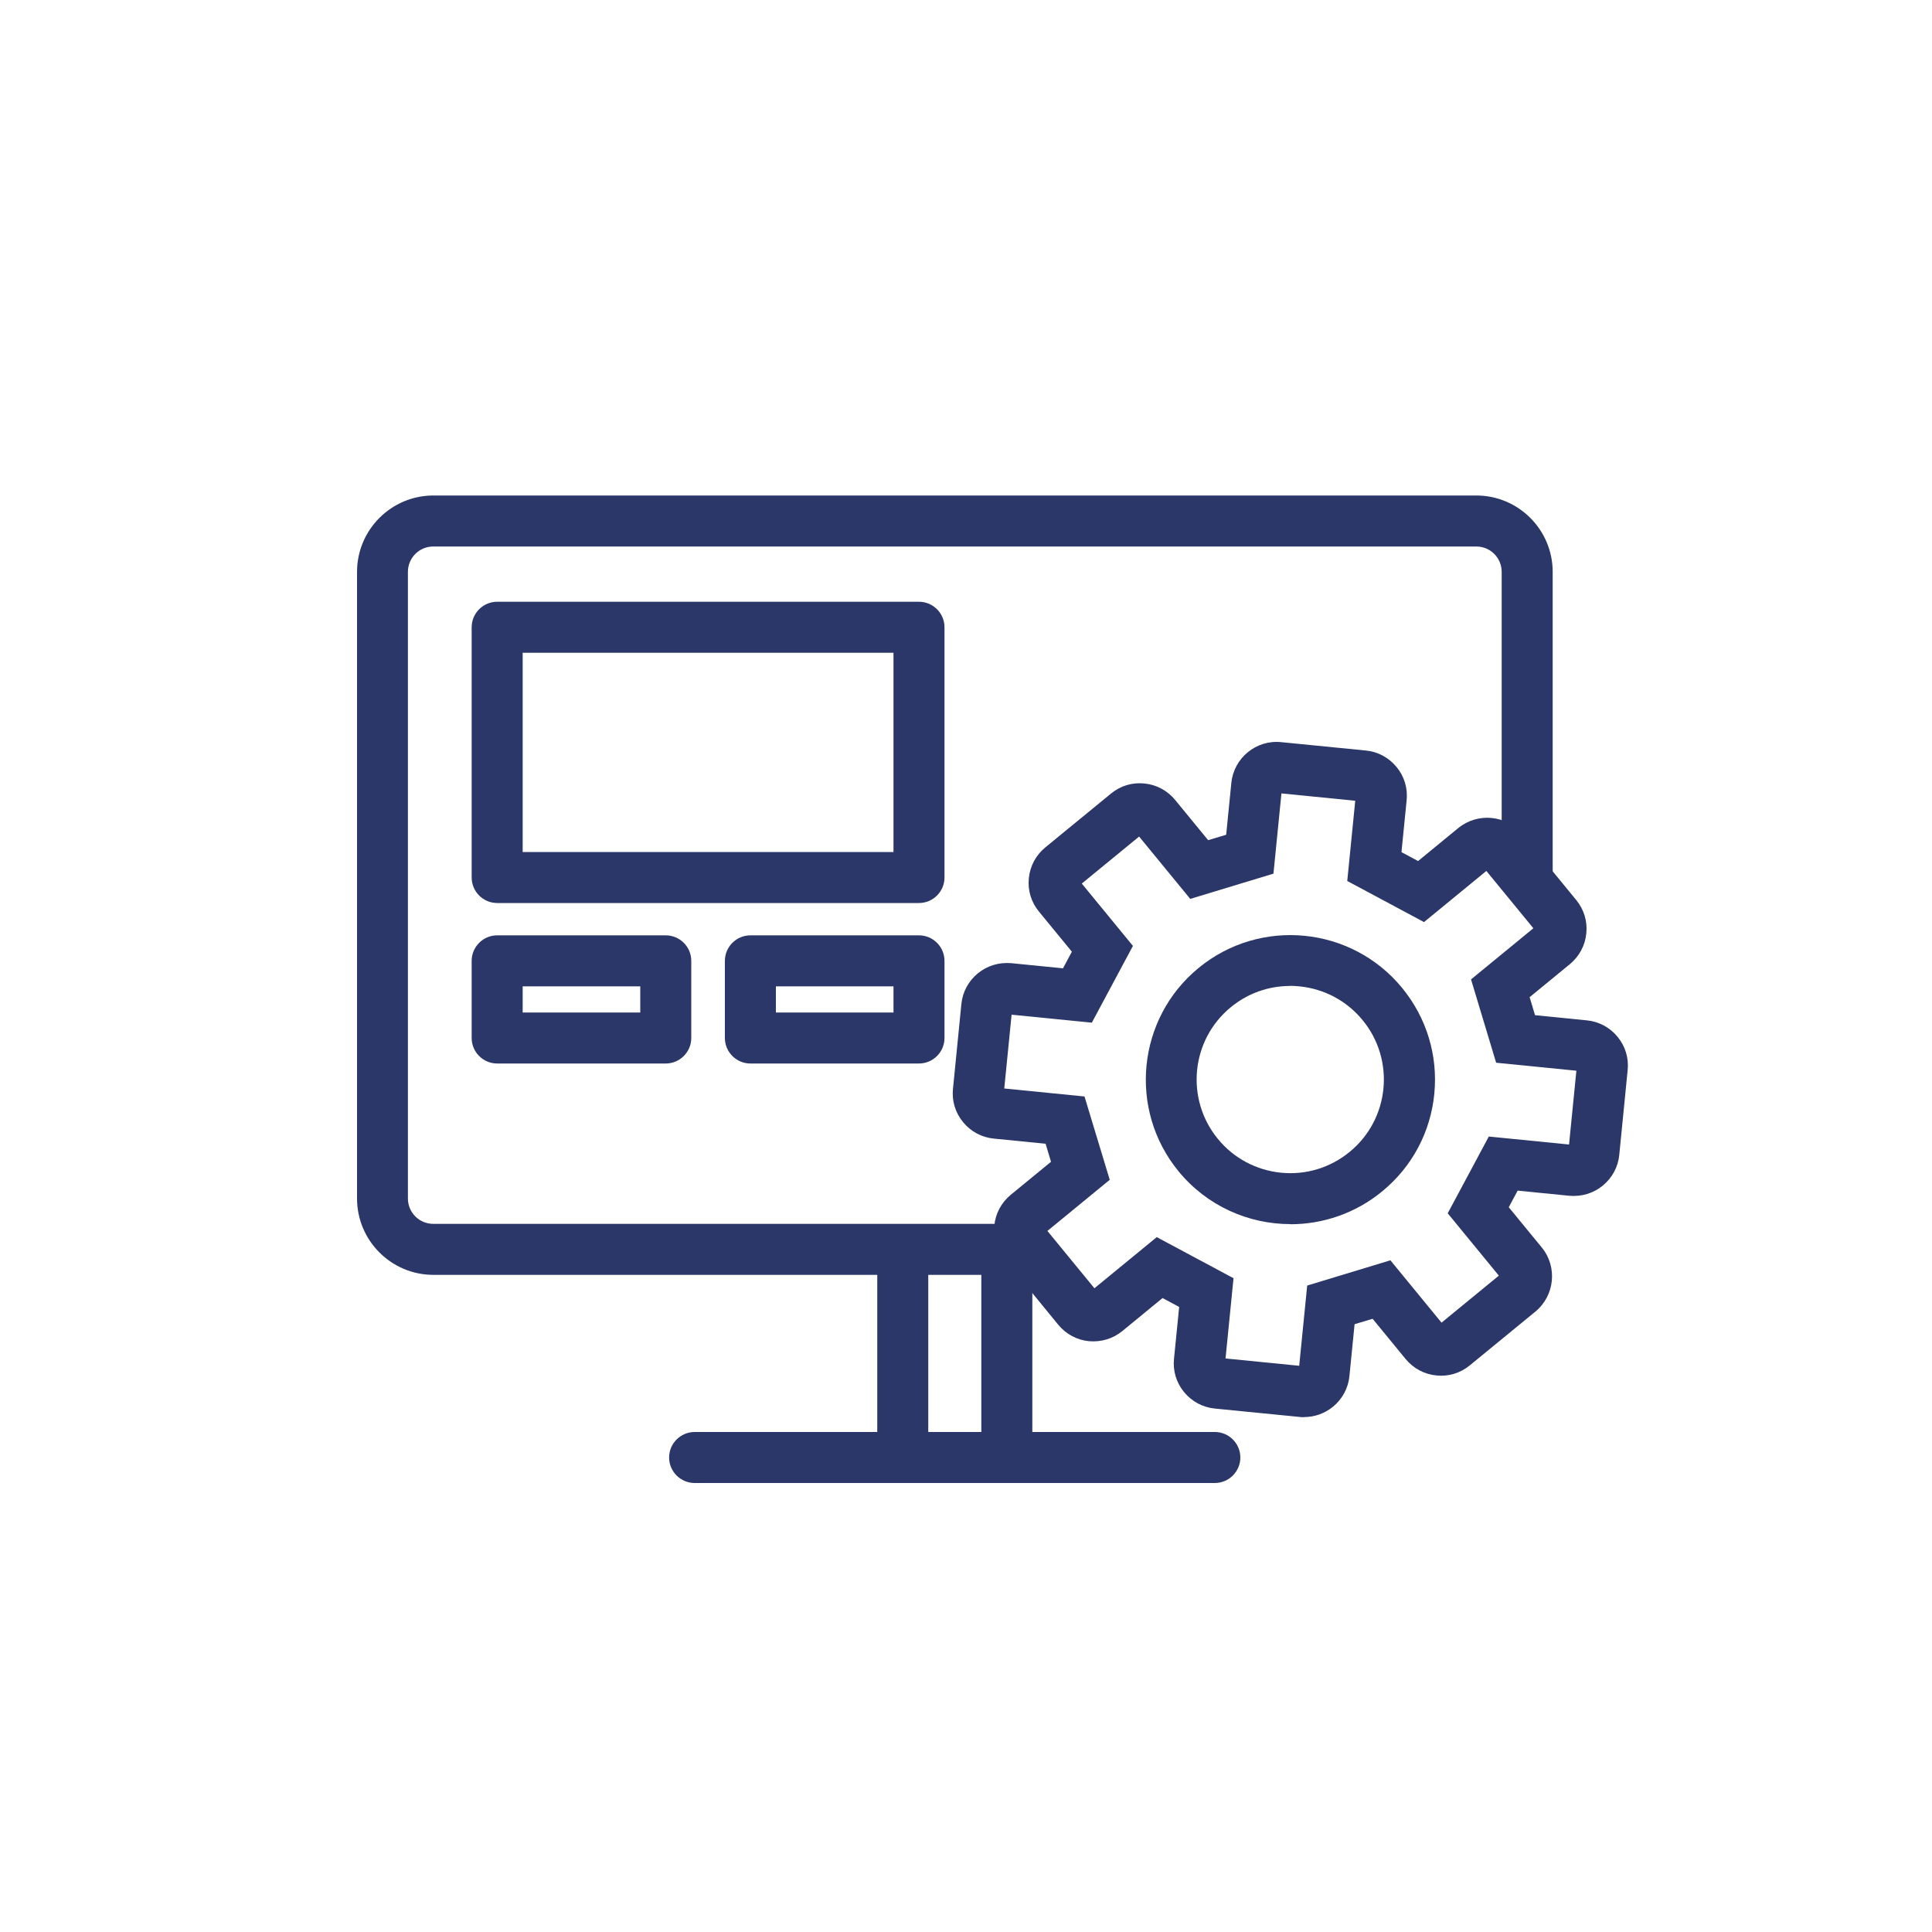
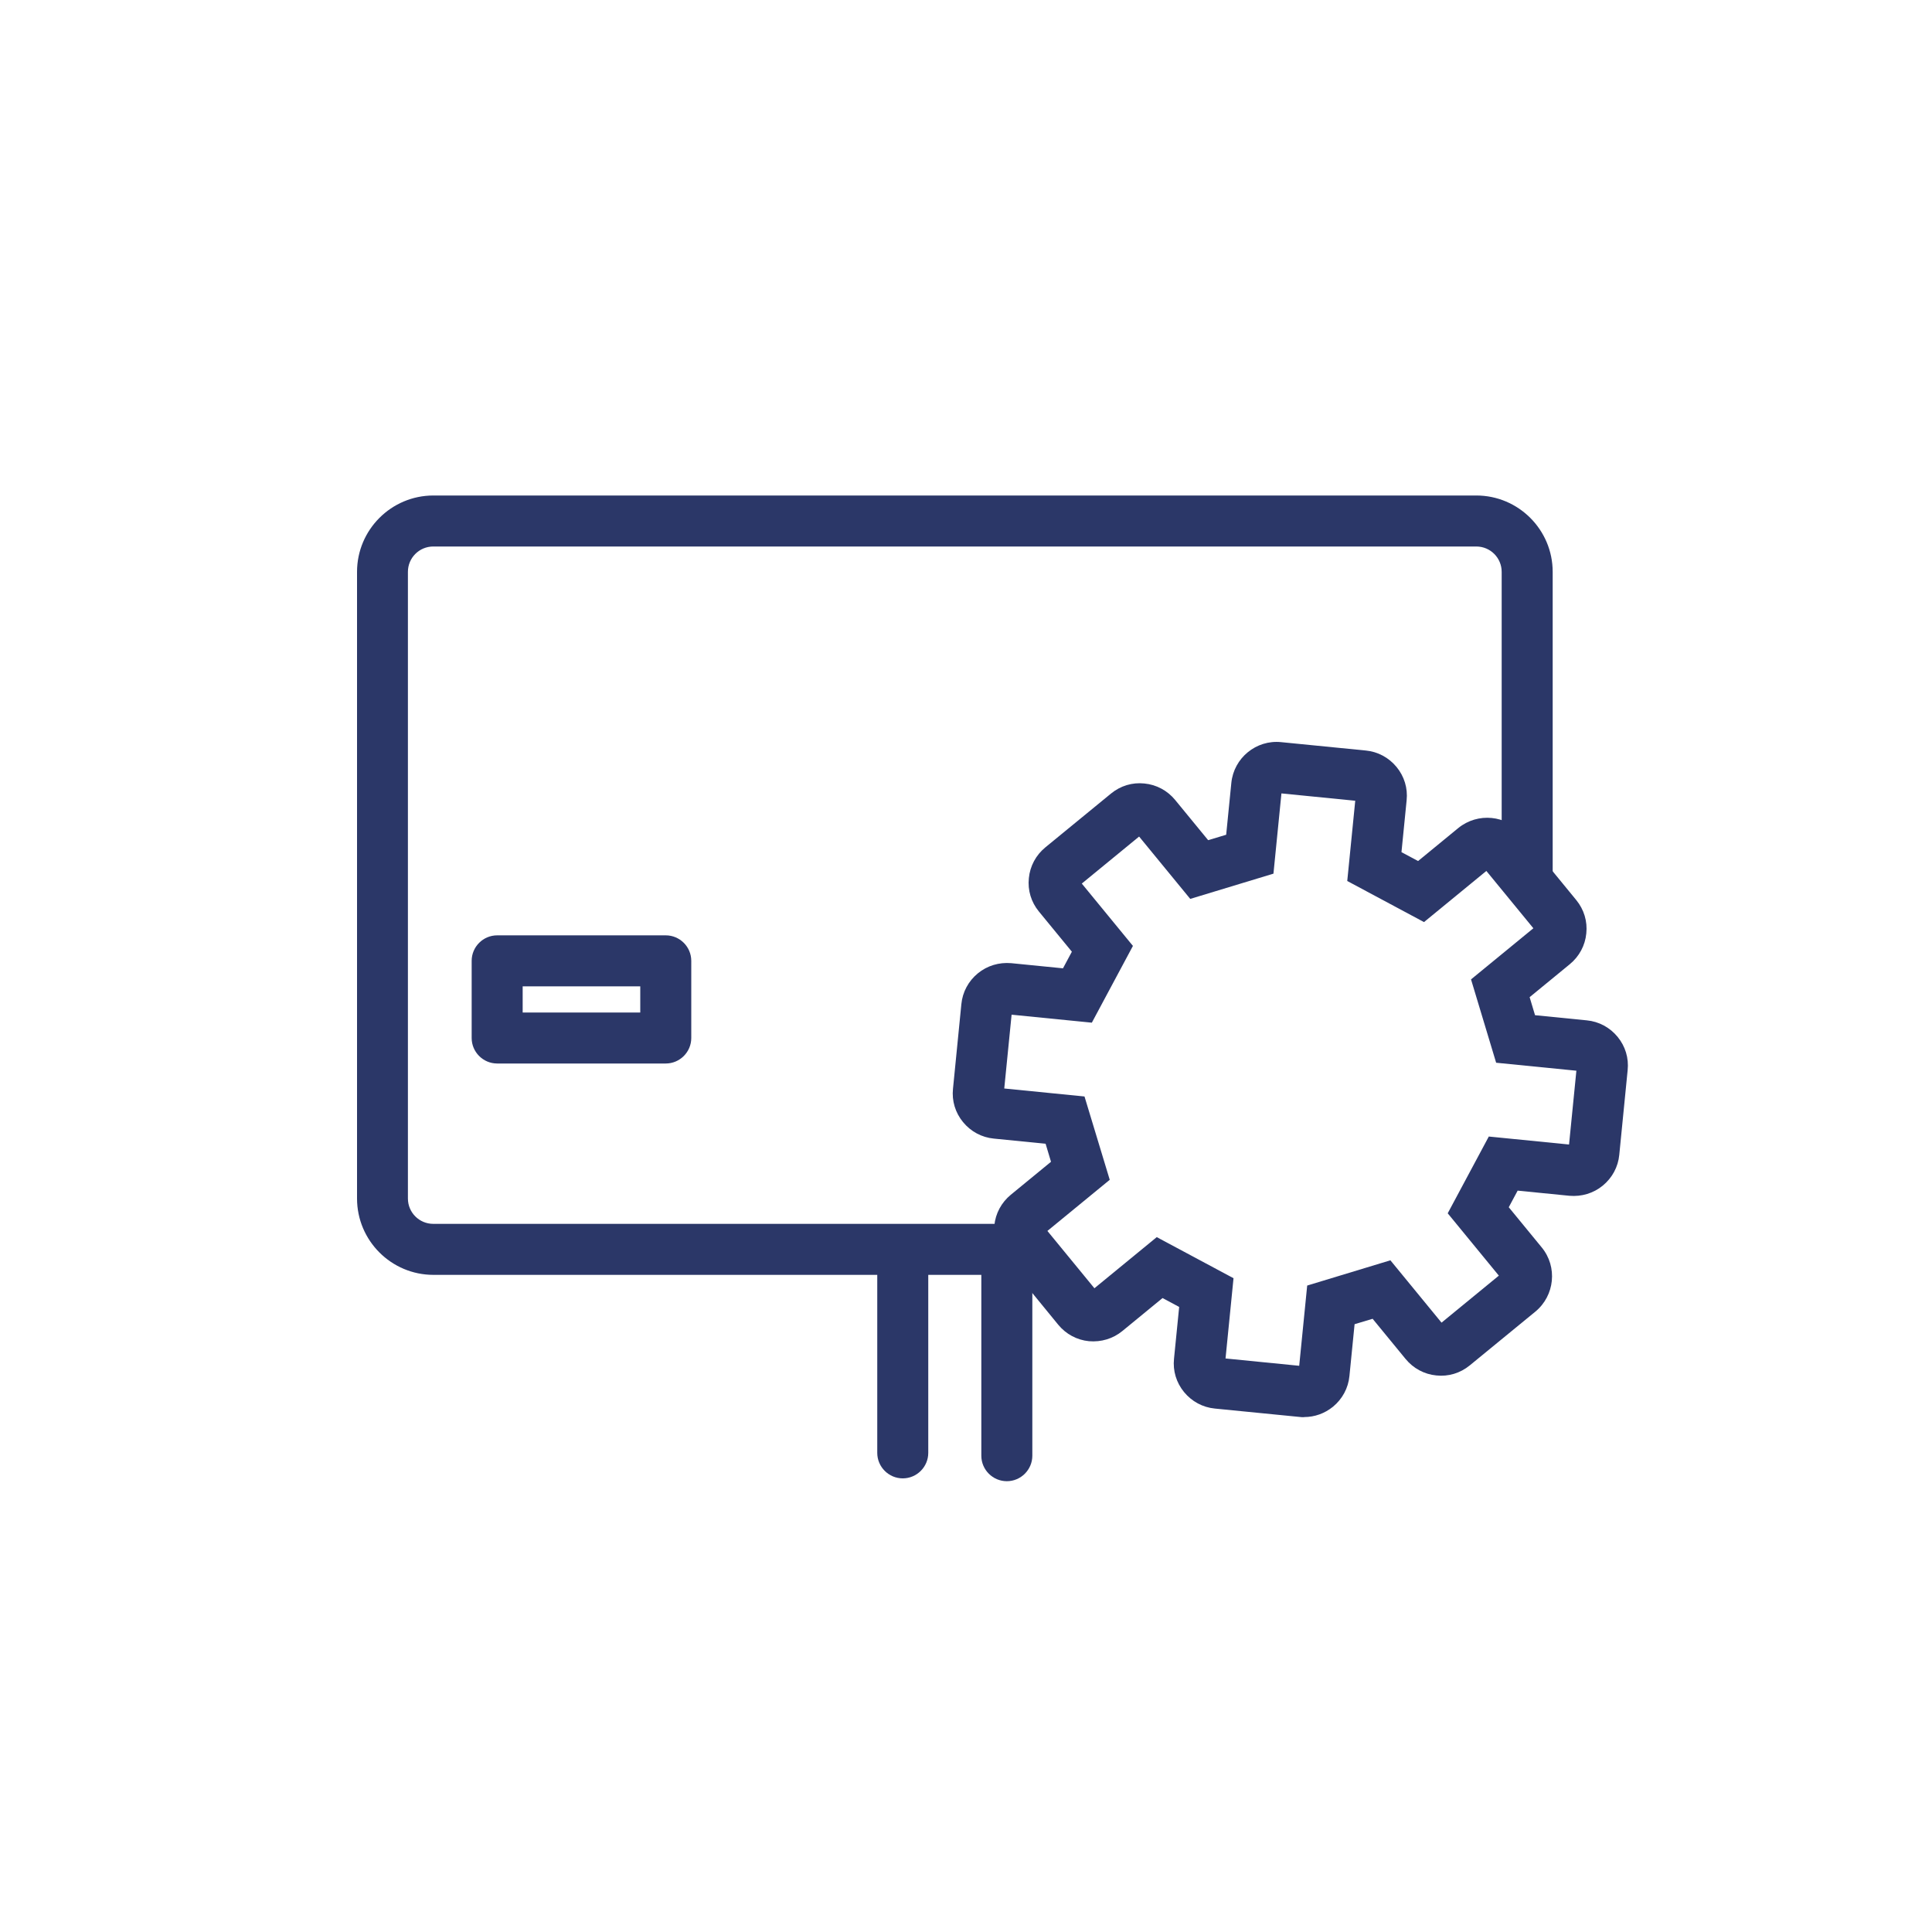
<svg xmlns="http://www.w3.org/2000/svg" id="Capa_1" data-name="Capa 1" viewBox="0 0 150 150">
  <defs>
    <style>
      .cls-1 {
        fill: #2b3768;
      }
    </style>
  </defs>
  <path class="cls-1" d="M78.17,98.98h-44.52c-3.27,0-5.93-2.66-5.93-5.93v-48.65c0-3.27,2.66-5.93,5.93-5.93h80.97c3.27,0,5.93,2.66,5.93,5.93v23.71c0,1.09-.89,1.98-1.98,1.98s-1.98-.89-1.98-1.98v-23.71c0-1.09-.88-1.97-1.97-1.97H33.64c-1.09,0-1.97.88-1.97,1.97v48.65c0,1.09.88,1.97,1.97,1.97h44.52c1.09,0,1.98.89,1.98,1.98s-.89,1.98-1.98,1.98Z" />
-   <path class="cls-1" d="M94.32,115.14h-40.39c-1.09,0-1.98-.89-1.98-1.98s.89-1.98,1.98-1.98h40.39c1.09,0,1.98.89,1.98,1.98s-.89,1.98-1.98,1.98Z" />
  <path class="cls-1" d="M70.09,114.78c-1.09,0-1.98-.89-1.98-1.98v-15.62c0-1.09.89-1.98,1.98-1.98s1.98.89,1.98,1.98v15.62c0,1.09-.89,1.98-1.98,1.98Z" />
  <path class="cls-1" d="M78.17,115c-1.09,0-1.98-.89-1.98-1.98v-15.98c0-1.09.89-1.98,1.98-1.98s1.98.89,1.98,1.98v15.98c0,1.09-.89,1.98-1.98,1.98Z" />
  <g>
-     <path class="cls-1" d="M100.19,95.04c-3.25,0-6.47-1.4-8.68-4.09-3.93-4.78-3.24-11.87,1.55-15.8,4.78-3.93,11.87-3.24,15.8,1.55h0c1.9,2.32,2.79,5.24,2.5,8.22s-1.73,5.68-4.05,7.58c-2.08,1.71-4.61,2.55-7.12,2.55ZM100.16,76.55c-1.68,0-3.29.57-4.6,1.65-3.1,2.54-3.55,7.13-1,10.23,1.23,1.5,2.98,2.43,4.91,2.62,1.93.19,3.82-.39,5.32-1.62,3.1-2.54,3.55-7.13,1-10.23-1.23-1.5-2.98-2.43-4.91-2.62-.24-.02-.48-.04-.72-.04Z" />
    <path class="cls-1" d="M101.25,110.03c-.12,0-.24,0-.36-.02l-6.57-.65c-.94-.09-1.79-.55-2.39-1.28-.6-.73-.88-1.65-.78-2.59l.4-4.02-1.29-.69-3.12,2.56c-.73.6-1.65.87-2.59.79-.94-.09-1.79-.55-2.39-1.28l-4.18-5.11c-.6-.73-.88-1.65-.78-2.59.09-.94.55-1.79,1.28-2.39l3.12-2.56-.42-1.4-4.02-.4c-.94-.09-1.79-.55-2.39-1.28-.6-.73-.88-1.65-.78-2.59l.65-6.57c.09-.94.55-1.79,1.28-2.39.73-.6,1.65-.87,2.59-.79l4.02.4.69-1.29-2.56-3.12c-.6-.73-.88-1.65-.78-2.59.09-.94.55-1.79,1.28-2.39l5.1-4.18c.73-.6,1.65-.88,2.59-.78.94.09,1.79.55,2.39,1.28l2.56,3.12,1.4-.42.4-4.02c.19-1.94,1.93-3.37,3.87-3.17l6.57.65c.94.09,1.79.55,2.39,1.28.6.73.88,1.65.78,2.59l-.4,4.02,1.29.69,3.12-2.56c1.51-1.23,3.74-1.02,4.98.49l4.18,5.1c.6.73.88,1.65.78,2.59-.09.94-.55,1.79-1.28,2.39l-3.12,2.56.42,1.4,4.02.4c.94.09,1.79.55,2.39,1.28.6.73.88,1.65.78,2.59l-.65,6.57c-.09.94-.55,1.79-1.28,2.39-.73.6-1.65.87-2.59.79l-4.02-.4-.69,1.29,2.56,3.12c1.24,1.51,1.01,3.74-.49,4.98l-5.1,4.18c-.73.6-1.66.88-2.59.78-.94-.09-1.79-.55-2.39-1.28l-2.56-3.12-1.4.42-.4,4.02c-.09.94-.55,1.79-1.28,2.39-.64.52-1.42.8-2.24.8ZM95.14,105.47l5.73.57.62-6.23,6.46-1.96,3.97,4.84,4.45-3.65-3.97-4.84,3.19-5.96,6.23.62.57-5.73-6.23-.62-1.95-6.47,4.84-3.97-3.65-4.45-4.84,3.97-5.96-3.19.62-6.23-5.73-.57-.62,6.23-6.46,1.96-3.97-4.84-4.45,3.65,3.97,4.84-3.19,5.96-6.23-.62-.57,5.73,6.23.62,1.96,6.47-4.84,3.97,3.65,4.45,4.84-3.97,5.96,3.19-.62,6.23Z" />
  </g>
-   <path class="cls-1" d="M71.35,70.11h-32.75c-1.09,0-1.98-.89-1.98-1.98v-19.43c0-1.09.89-1.98,1.98-1.98h32.75c1.09,0,1.98.89,1.98,1.98v19.43c0,1.09-.89,1.98-1.98,1.98ZM40.58,66.15h28.79v-15.47h-28.79v15.47Z" />
  <path class="cls-1" d="M51.69,82.57h-13.09c-1.09,0-1.98-.89-1.98-1.98v-5.99c0-1.09.89-1.98,1.98-1.98h13.09c1.09,0,1.98.89,1.98,1.98v5.99c0,1.09-.89,1.98-1.98,1.98ZM40.58,78.61h9.13v-2.03h-9.13v2.03Z" />
-   <path class="cls-1" d="M71.35,82.57h-13.09c-1.09,0-1.98-.89-1.98-1.98v-5.99c0-1.09.89-1.98,1.98-1.98h13.09c1.09,0,1.98.89,1.98,1.98v5.99c0,1.09-.89,1.98-1.98,1.98ZM60.24,78.61h9.13v-2.03h-9.13v2.03Z" />
</svg>